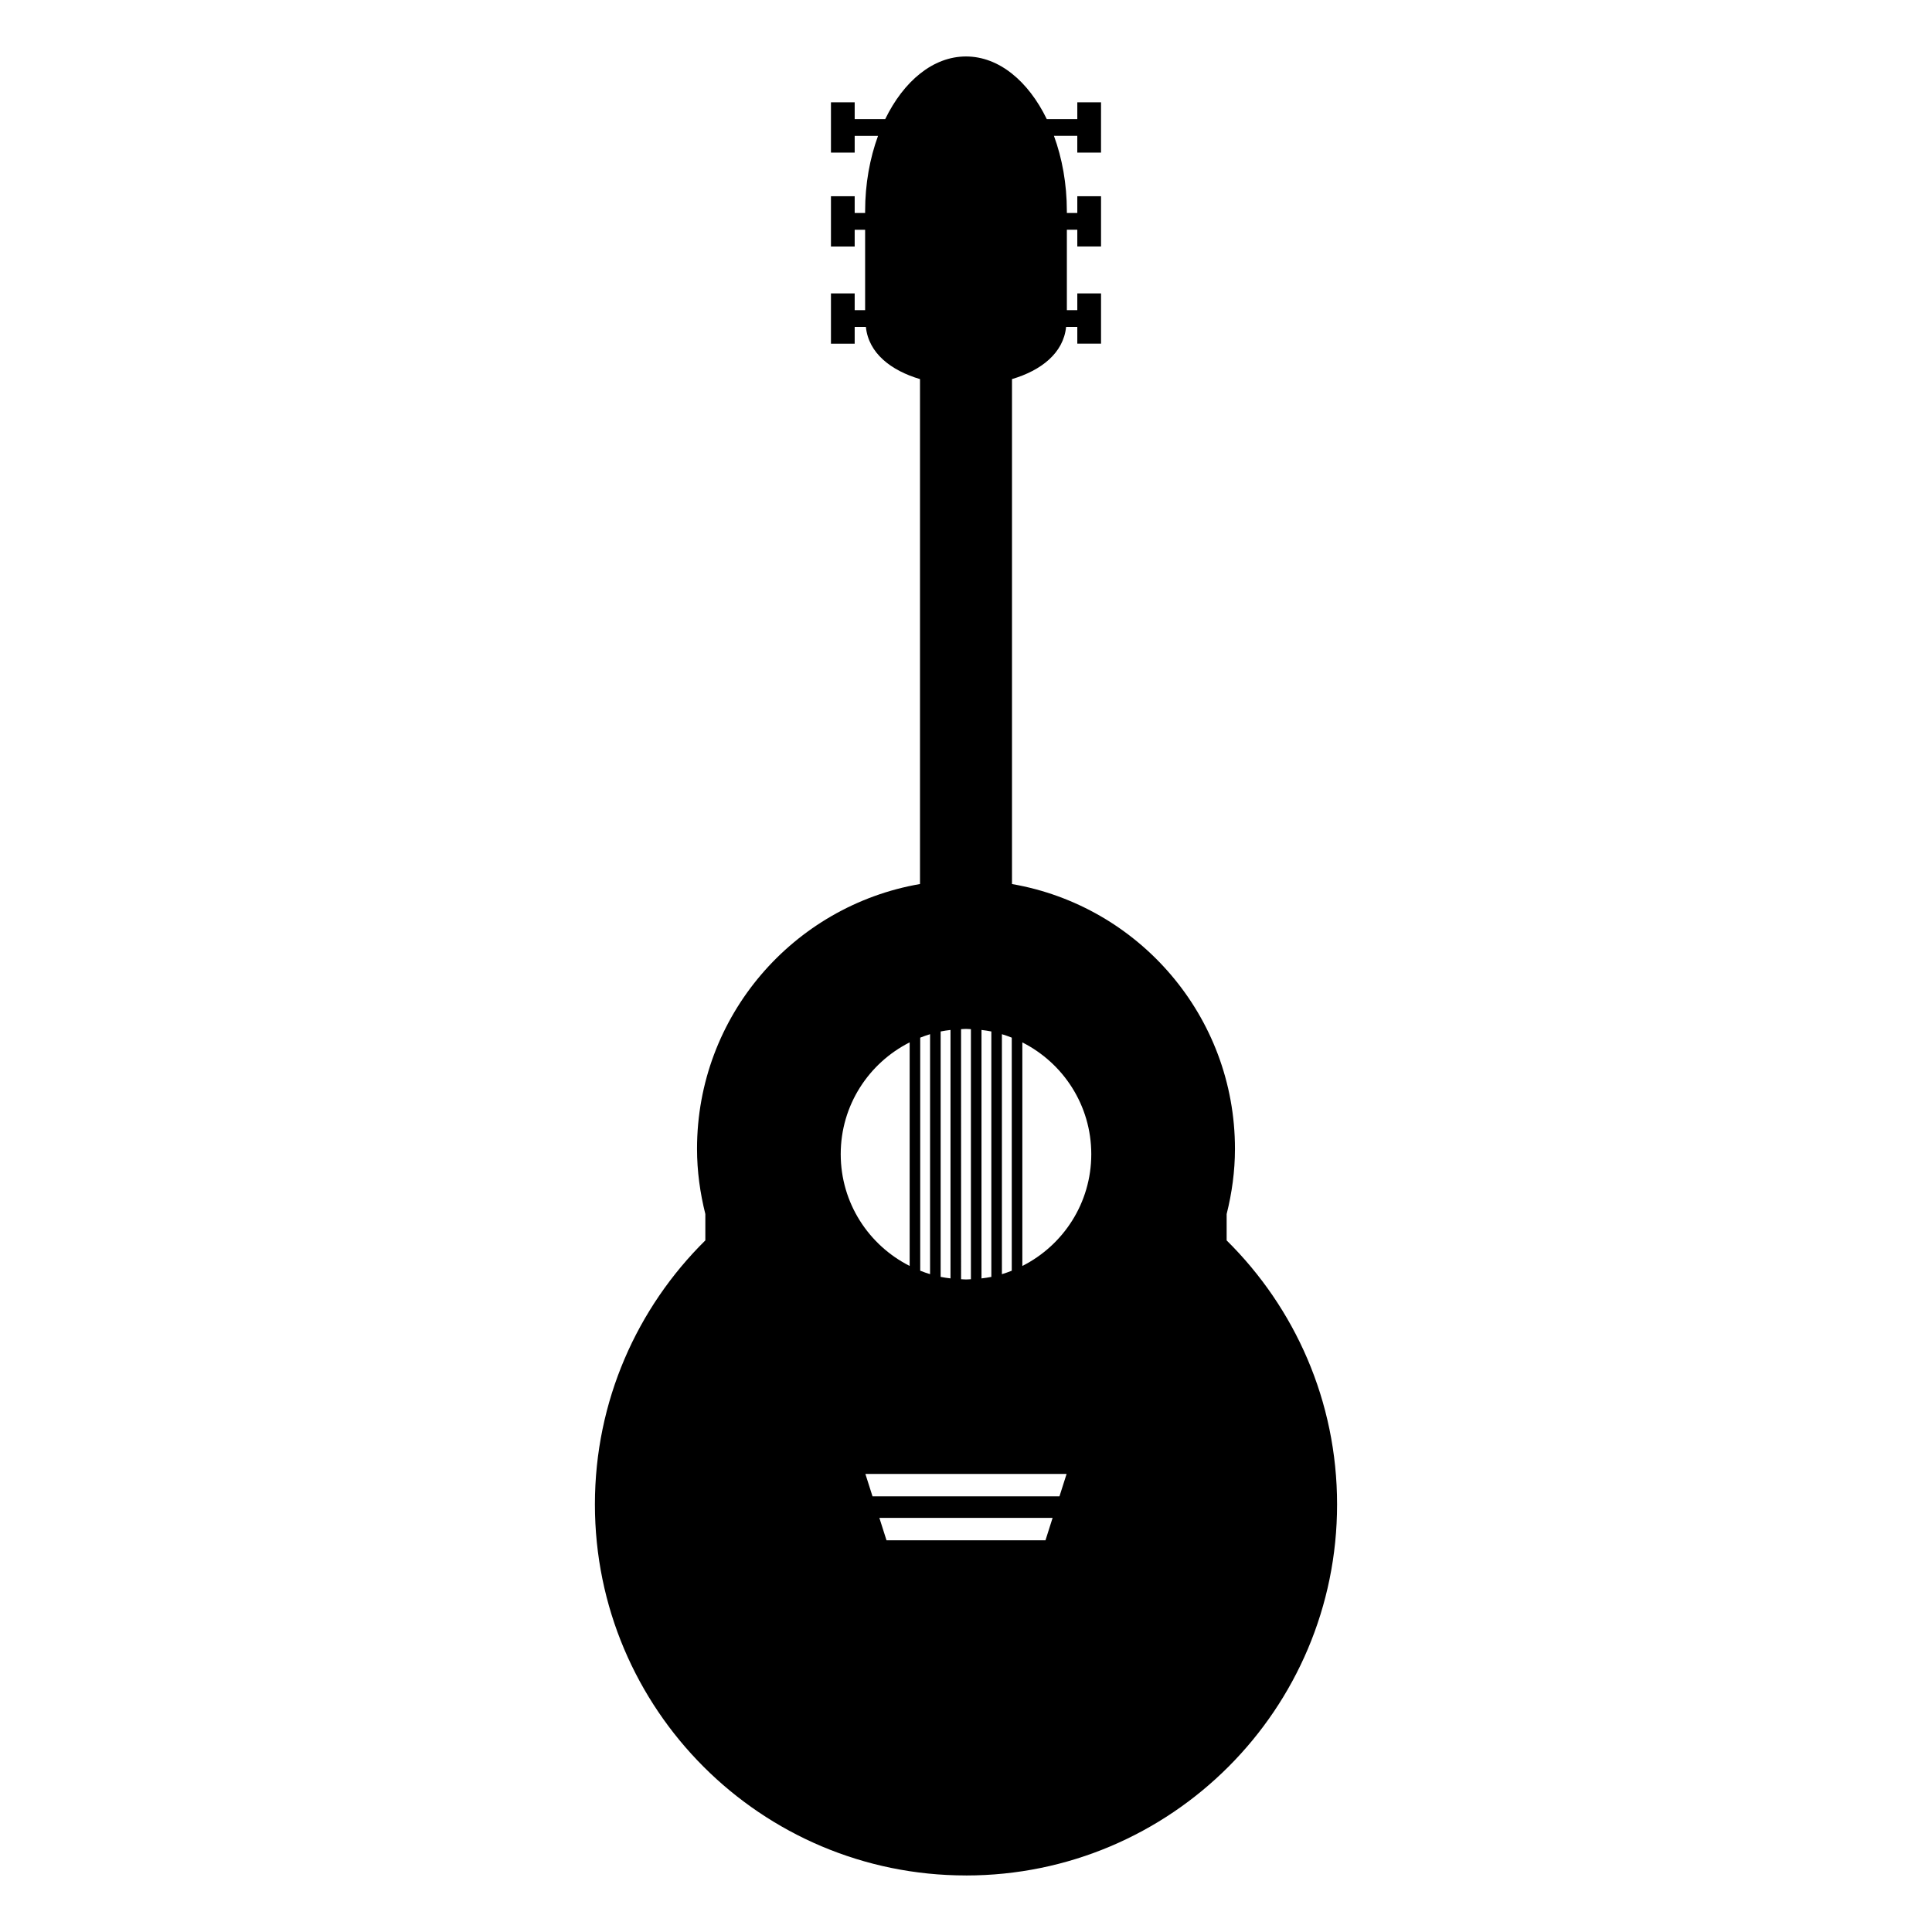
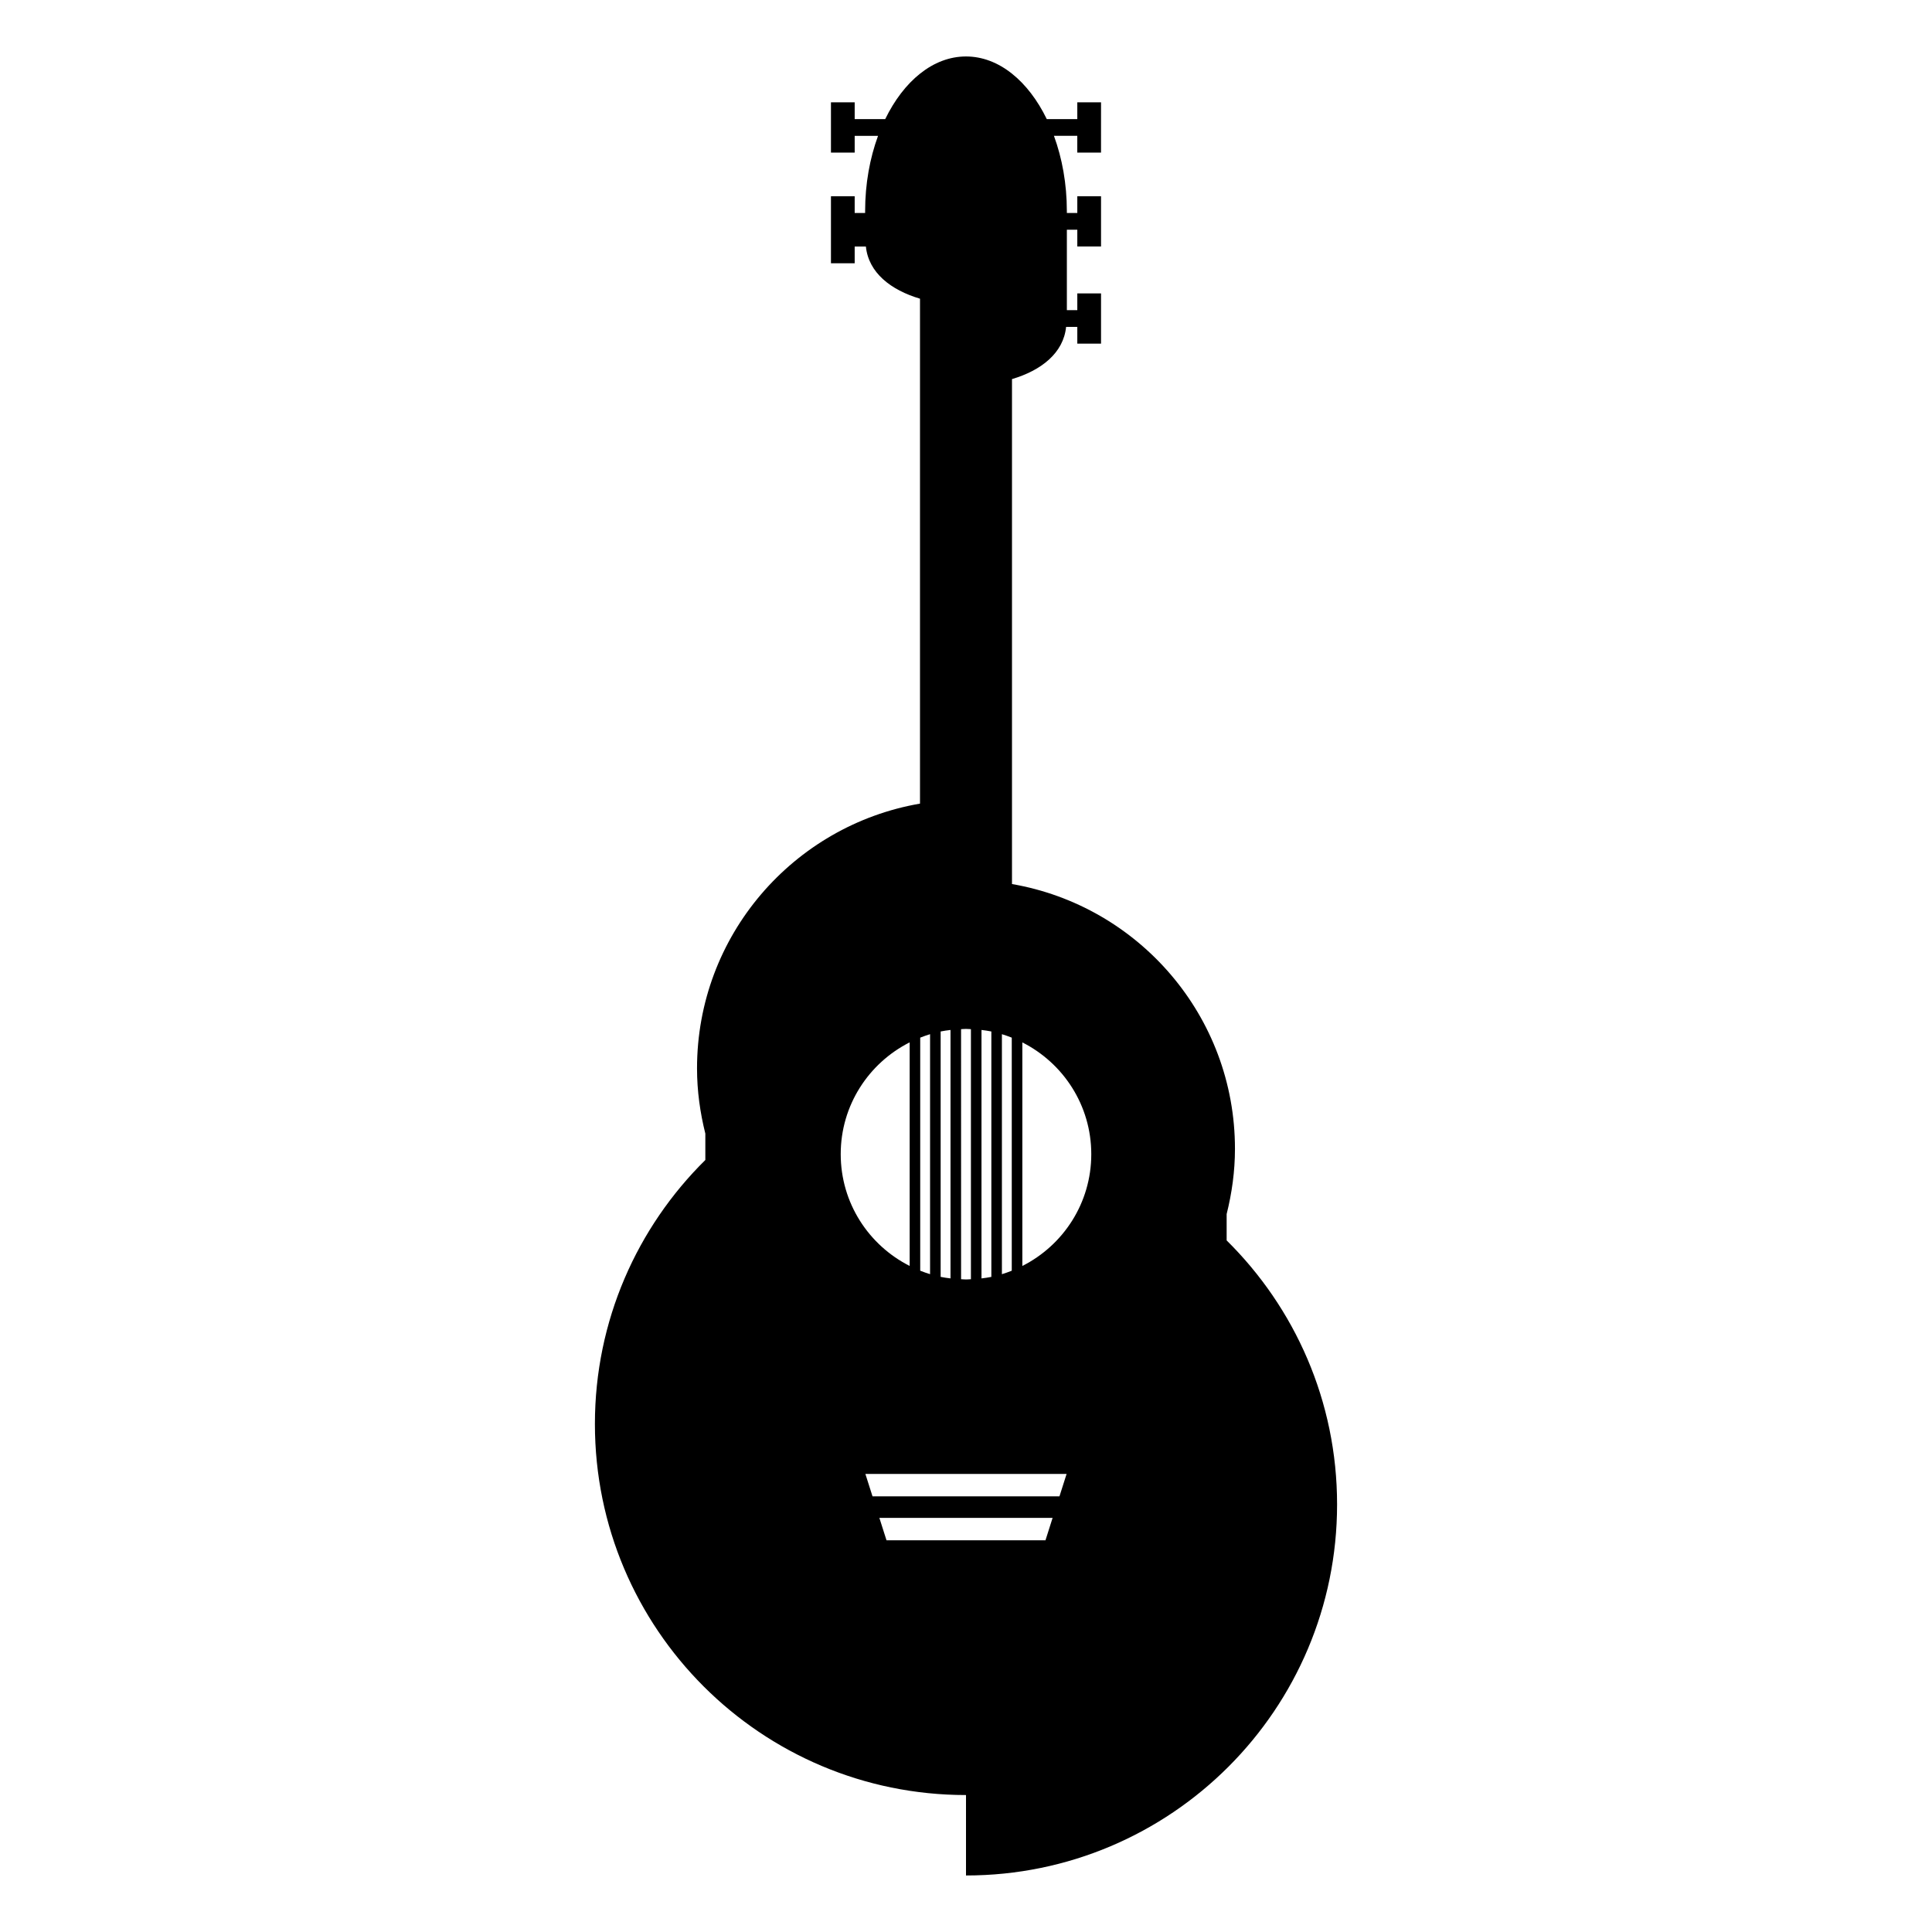
<svg xmlns="http://www.w3.org/2000/svg" fill="#000000" width="800px" height="800px" version="1.1" viewBox="144 144 512 512">
-   <path d="m400 641.02c54.312 0 98.34-44.027 98.34-98.34 0-27.383-11.211-52.129-29.266-69.957v-6.984c1.387-5.547 2.203-11.32 2.203-17.297 0-35.203-25.543-64.367-59.09-70.16v-133.82c7.731-2.285 13.637-6.891 14.34-13.832h2.969v4.441h6.289v-13.32h-6.289v4.441h-2.766v-21.309h2.766v4.441h6.289v-13.32h-6.289v4.441h-2.766l-0.004-0.496c0-7.234-1.25-14.035-3.422-19.953h6.188v4.441h6.289l0.004-13.316h-6.289v4.441h-8.09c-4.883-10.039-12.66-16.598-21.406-16.598s-16.523 6.559-21.41 16.598h-8.09v-4.441h-6.289v13.324h6.289v-4.445h6.188c-2.168 5.918-3.422 12.715-3.422 19.953v0.496h-2.766v-4.445h-6.289v13.324h6.289v-4.441h2.766v21.309h-2.766v-4.445h-6.289v13.324h6.289v-4.441h2.969c0.703 6.938 6.609 11.543 14.34 13.832v133.81c-33.547 5.793-59.09 34.961-59.09 70.16 0 5.977 0.816 11.75 2.203 17.297v6.984c-18.059 17.828-29.266 42.578-29.266 69.957 0 54.312 44.031 98.34 98.344 98.34zm21.062-88.824h-42.129l-1.891-5.938h45.906zm-6.133-131.95c10.828 5.469 18.27 16.664 18.27 29.625 0 12.961-7.441 24.156-18.27 29.625zm-5.414-2.176c0.891 0.266 1.758 0.582 2.613 0.918v61.766c-0.855 0.336-1.723 0.652-2.613 0.918zm-5.41-1.121c0.879 0.109 1.758 0.227 2.613 0.402v65.039c-0.855 0.176-1.734 0.293-2.613 0.402zm-5.414-0.211c0.438-0.02 0.867-0.066 1.309-0.066s0.871 0.051 1.305 0.066v66.27c-0.438 0.016-0.863 0.062-1.305 0.062s-0.871-0.051-1.305-0.066zm-5.41 0.613c0.855-0.176 1.734-0.293 2.613-0.402v65.84c-0.879-0.109-1.758-0.227-2.613-0.402zm-5.414 1.637c0.855-0.336 1.723-0.652 2.613-0.918v63.598c-0.891-0.266-1.758-0.582-2.613-0.918zm38.793 115.62-1.891 5.938h-49.543l-1.891-5.938zm-41.59-114.37v59.25c-10.828-5.469-18.27-16.664-18.27-29.625-0.004-12.961 7.441-24.156 18.27-29.625z" />
+   <path d="m400 641.02c54.312 0 98.34-44.027 98.34-98.34 0-27.383-11.211-52.129-29.266-69.957v-6.984c1.387-5.547 2.203-11.32 2.203-17.297 0-35.203-25.543-64.367-59.09-70.16v-133.82c7.731-2.285 13.637-6.891 14.34-13.832h2.969v4.441h6.289v-13.32h-6.289v4.441h-2.766v-21.309h2.766v4.441h6.289v-13.32h-6.289v4.441h-2.766l-0.004-0.496c0-7.234-1.25-14.035-3.422-19.953h6.188v4.441h6.289l0.004-13.316h-6.289v4.441h-8.09c-4.883-10.039-12.66-16.598-21.406-16.598s-16.523 6.559-21.41 16.598h-8.09v-4.441h-6.289v13.324h6.289v-4.445h6.188c-2.168 5.918-3.422 12.715-3.422 19.953v0.496h-2.766v-4.445h-6.289v13.324h6.289v-4.441h2.766h-2.766v-4.445h-6.289v13.324h6.289v-4.441h2.969c0.703 6.938 6.609 11.543 14.34 13.832v133.81c-33.547 5.793-59.09 34.961-59.09 70.16 0 5.977 0.816 11.75 2.203 17.297v6.984c-18.059 17.828-29.266 42.578-29.266 69.957 0 54.312 44.031 98.34 98.344 98.34zm21.062-88.824h-42.129l-1.891-5.938h45.906zm-6.133-131.95c10.828 5.469 18.27 16.664 18.27 29.625 0 12.961-7.441 24.156-18.27 29.625zm-5.414-2.176c0.891 0.266 1.758 0.582 2.613 0.918v61.766c-0.855 0.336-1.723 0.652-2.613 0.918zm-5.41-1.121c0.879 0.109 1.758 0.227 2.613 0.402v65.039c-0.855 0.176-1.734 0.293-2.613 0.402zm-5.414-0.211c0.438-0.02 0.867-0.066 1.309-0.066s0.871 0.051 1.305 0.066v66.27c-0.438 0.016-0.863 0.062-1.305 0.062s-0.871-0.051-1.305-0.066zm-5.41 0.613c0.855-0.176 1.734-0.293 2.613-0.402v65.84c-0.879-0.109-1.758-0.227-2.613-0.402zm-5.414 1.637c0.855-0.336 1.723-0.652 2.613-0.918v63.598c-0.891-0.266-1.758-0.582-2.613-0.918zm38.793 115.62-1.891 5.938h-49.543l-1.891-5.938zm-41.59-114.37v59.25c-10.828-5.469-18.27-16.664-18.27-29.625-0.004-12.961 7.441-24.156 18.27-29.625z" />
</svg>